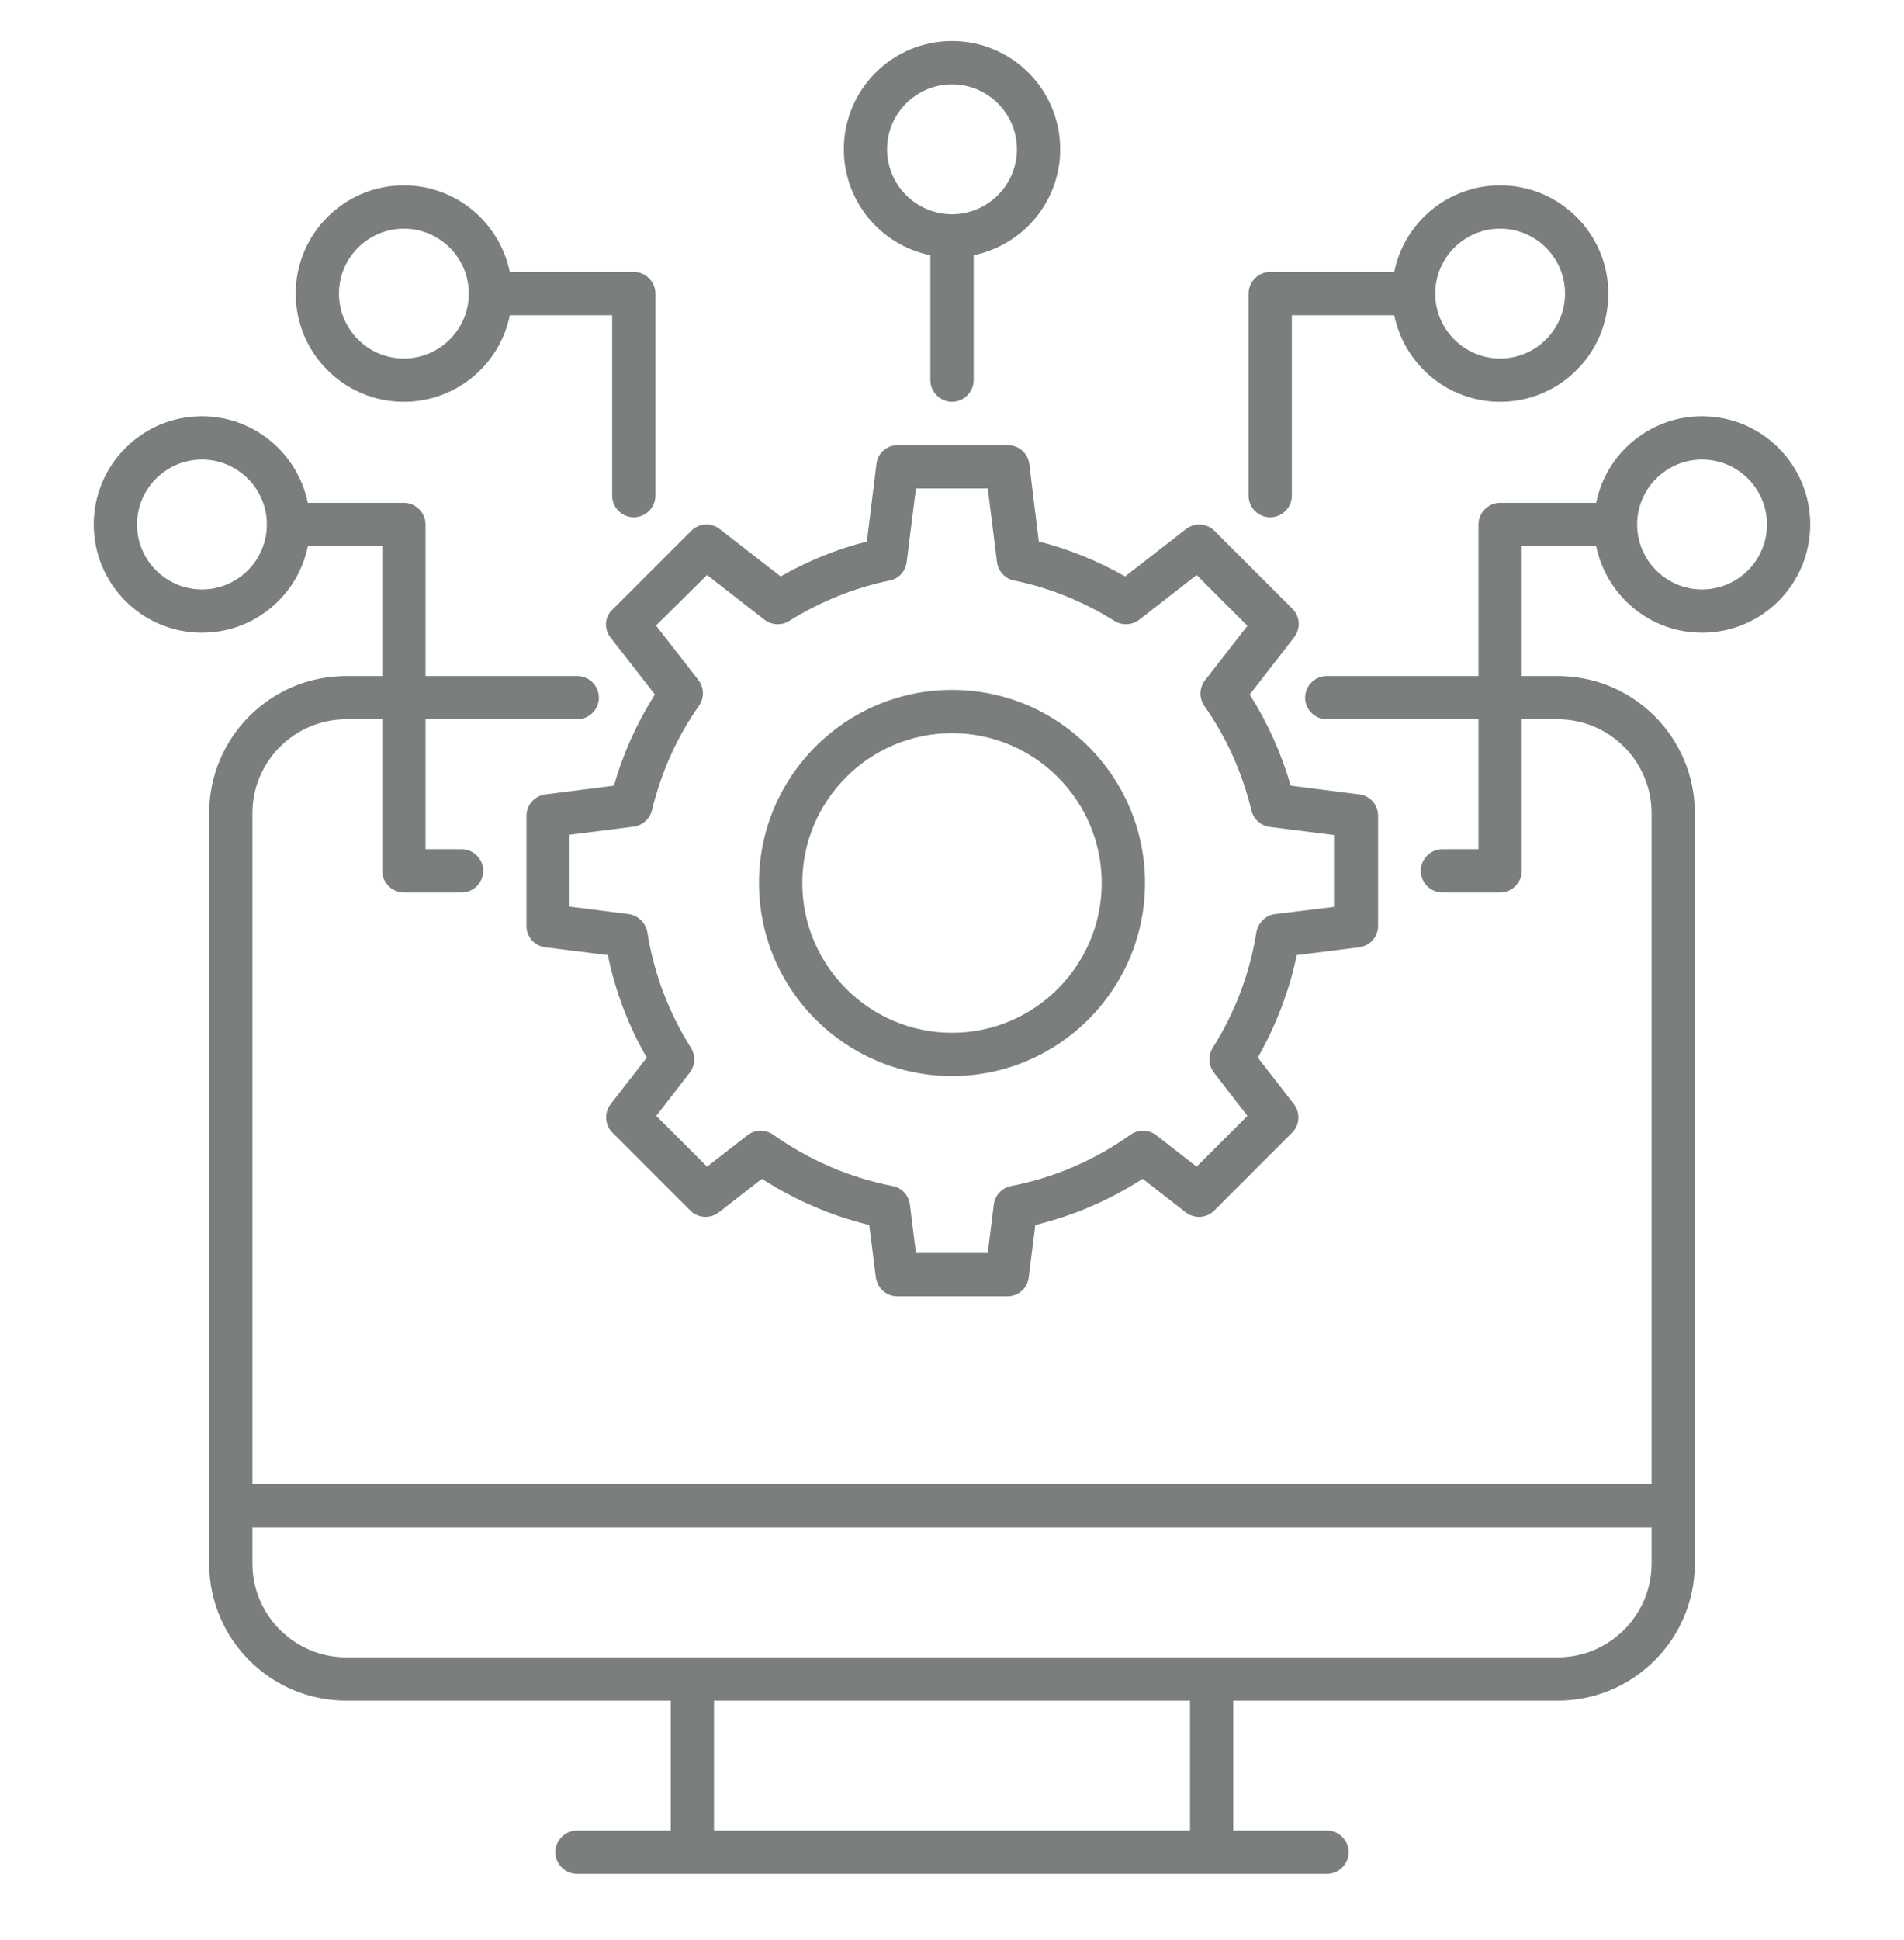
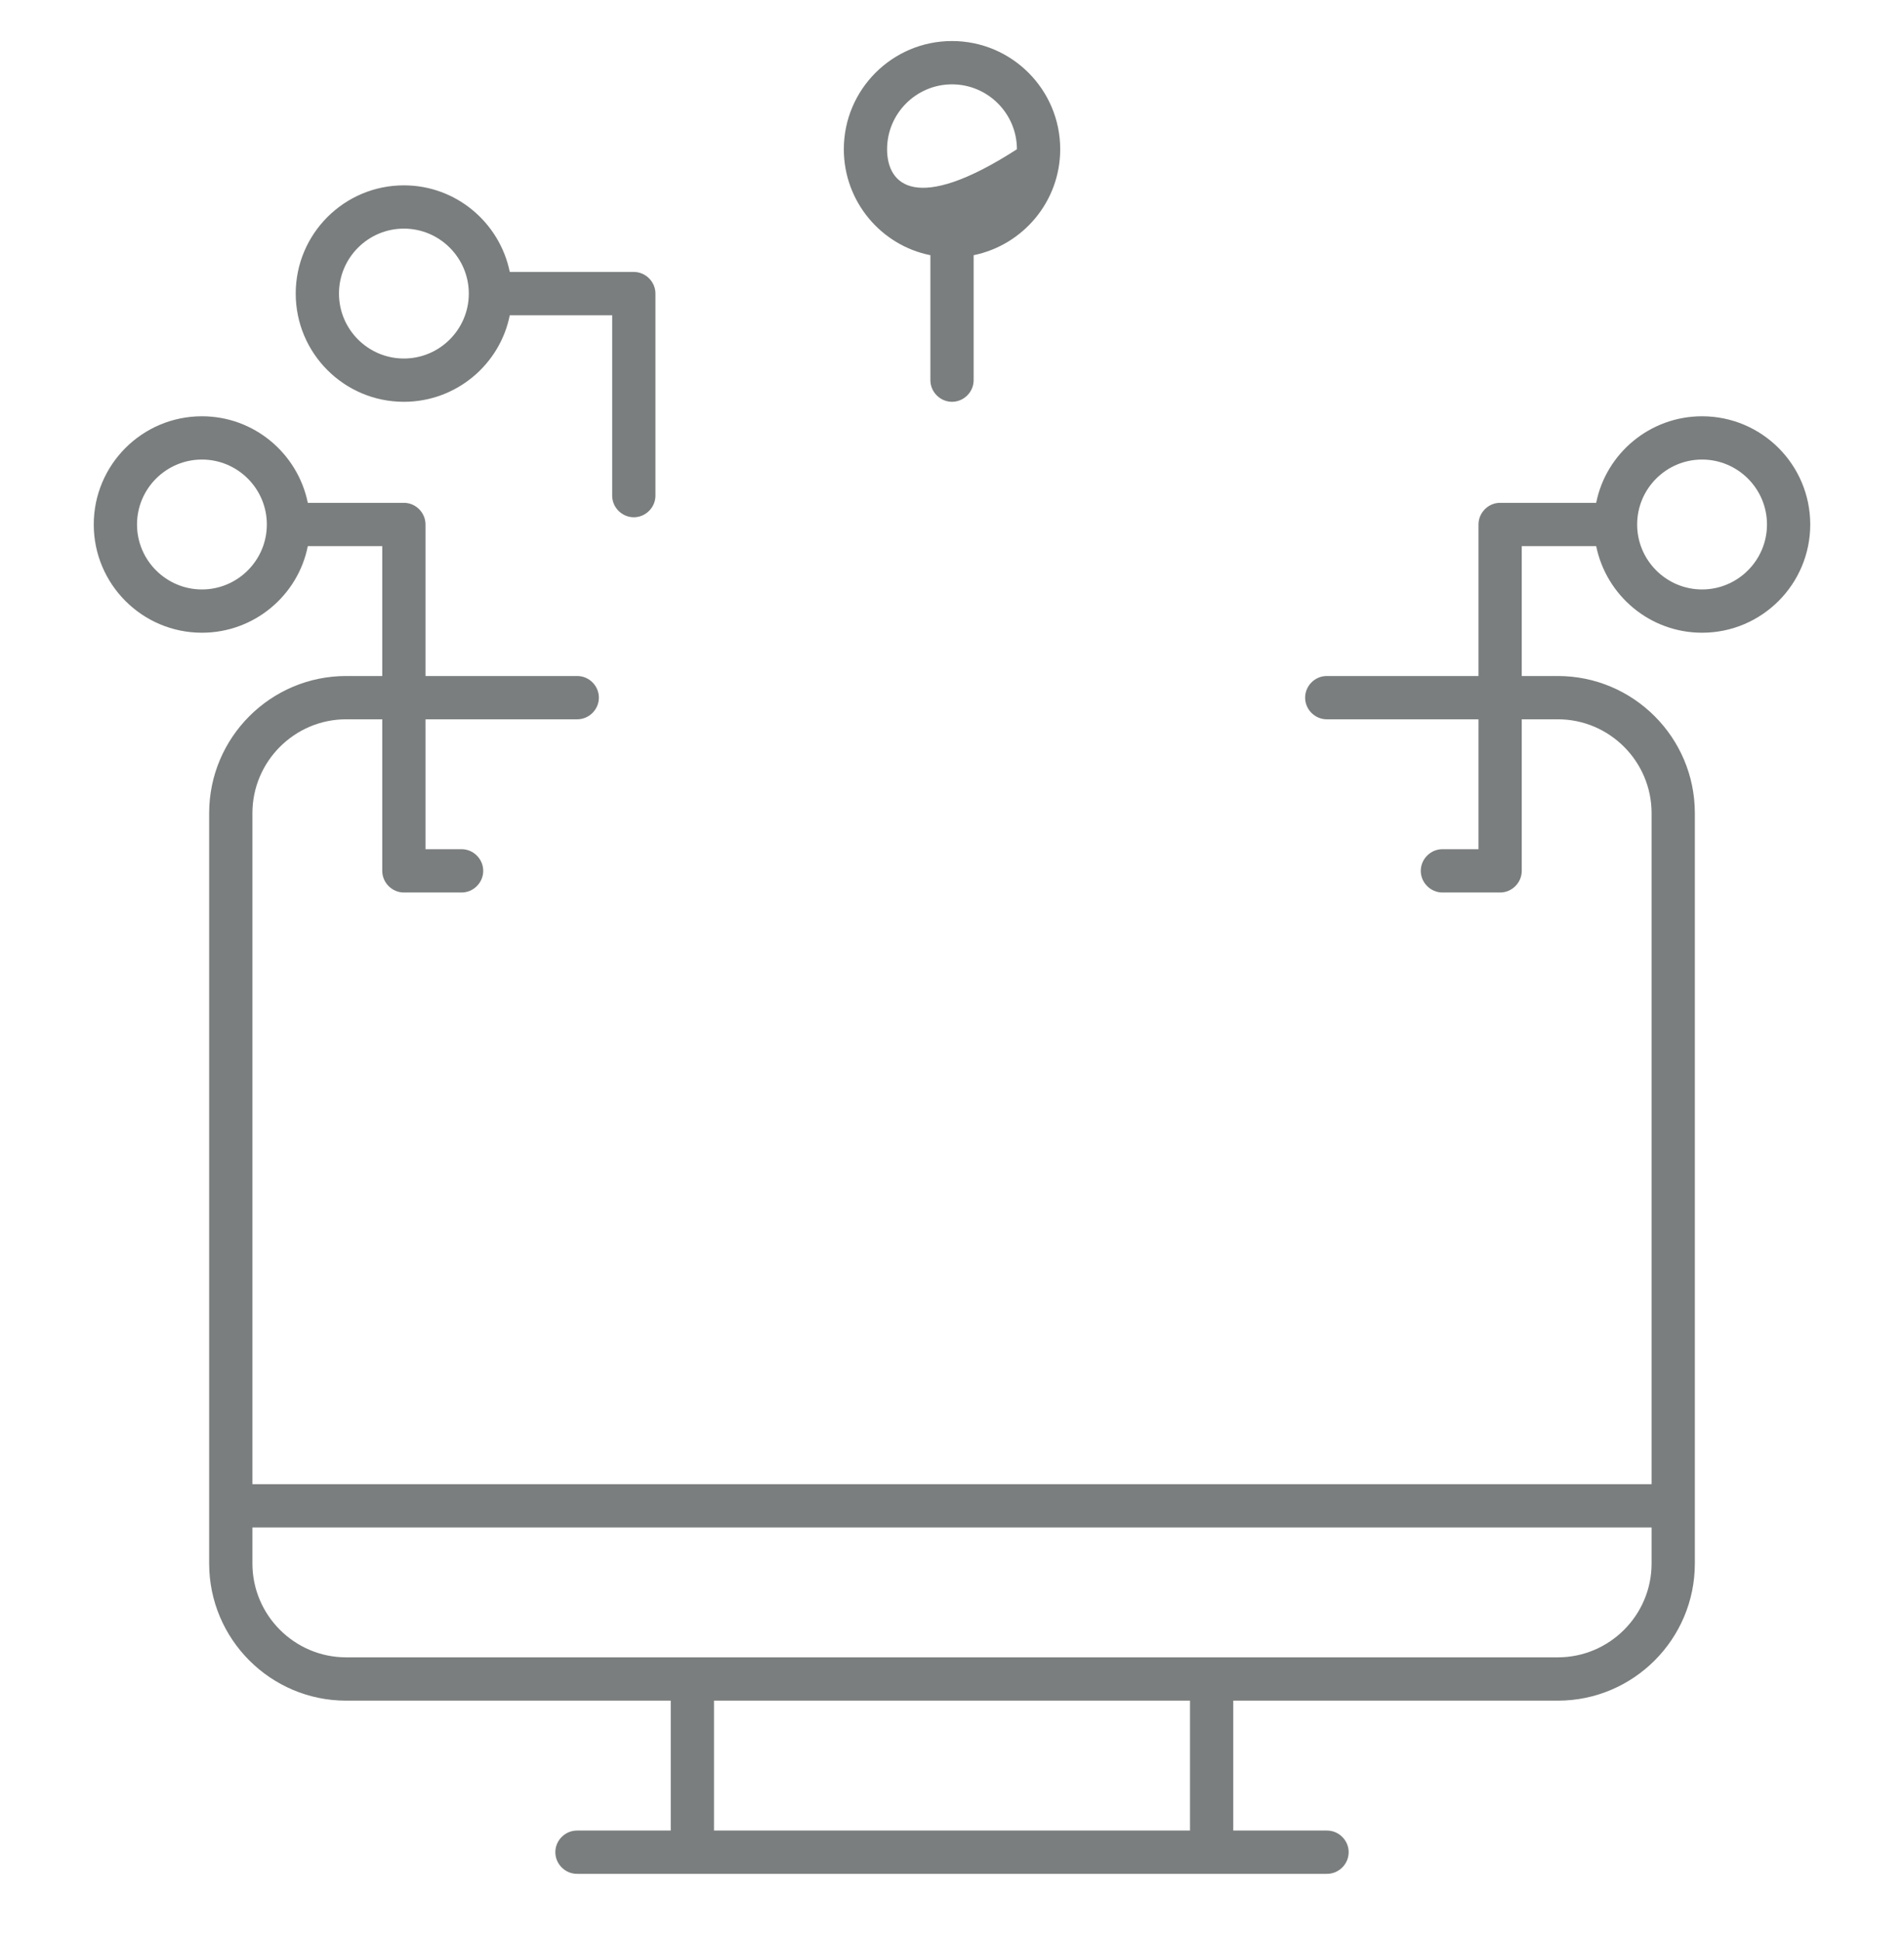
<svg xmlns="http://www.w3.org/2000/svg" width="54" height="55" viewBox="0 0 54 55" fill="none">
-   <path d="M17.312 18.067L18.573 19.687C18.065 20.489 17.673 21.356 17.411 22.272L15.472 22.518C15.161 22.559 14.932 22.82 14.932 23.123V26.249C14.932 26.56 15.161 26.821 15.472 26.854L17.239 27.075C17.452 28.098 17.82 29.08 18.343 29.98L17.321 31.297C17.133 31.542 17.149 31.886 17.37 32.107L19.579 34.316C19.8 34.537 20.143 34.553 20.389 34.365L21.608 33.416C22.549 34.021 23.572 34.463 24.652 34.725L24.84 36.206C24.881 36.517 25.143 36.746 25.445 36.746H28.571C28.882 36.746 29.143 36.517 29.176 36.206L29.364 34.725C30.444 34.463 31.467 34.021 32.408 33.416L33.627 34.365C33.873 34.553 34.216 34.537 34.437 34.316L36.646 32.107C36.867 31.886 36.883 31.542 36.695 31.297L35.673 29.98C36.188 29.071 36.564 28.098 36.777 27.075L38.544 26.854C38.855 26.813 39.084 26.551 39.084 26.249V23.123C39.084 22.812 38.855 22.55 38.544 22.518L36.605 22.272C36.343 21.356 35.951 20.489 35.444 19.687L36.703 18.067C36.892 17.821 36.875 17.478 36.654 17.257L34.445 15.048C34.34 14.942 34.199 14.879 34.05 14.87C33.9 14.861 33.753 14.907 33.635 14.999L31.909 16.34C31.132 15.899 30.305 15.563 29.462 15.351L29.193 13.158C29.174 13.01 29.103 12.873 28.991 12.774C28.88 12.675 28.736 12.619 28.587 12.618H25.462C25.151 12.618 24.889 12.847 24.856 13.158L24.586 15.351C23.735 15.563 22.917 15.899 22.14 16.34L20.413 14.999C20.296 14.907 20.148 14.861 19.999 14.87C19.85 14.879 19.709 14.942 19.604 15.048L17.394 17.257C17.141 17.478 17.124 17.821 17.312 18.067ZM20.053 16.3L21.682 17.568C21.886 17.723 22.164 17.74 22.385 17.601C23.277 17.044 24.243 16.66 25.233 16.455C25.494 16.406 25.683 16.193 25.715 15.931L25.977 13.845H28.014L28.276 15.931C28.309 16.193 28.505 16.406 28.759 16.455C29.757 16.66 30.714 17.044 31.606 17.601C31.827 17.74 32.105 17.723 32.31 17.568L33.938 16.3L35.378 17.74L34.175 19.286C34.095 19.39 34.05 19.516 34.047 19.647C34.044 19.778 34.084 19.907 34.159 20.014C34.789 20.906 35.231 21.904 35.493 22.976C35.55 23.221 35.763 23.41 36.016 23.442L37.833 23.671V25.709L36.163 25.913C35.894 25.946 35.681 26.159 35.632 26.429C35.444 27.599 35.026 28.703 34.396 29.701C34.257 29.922 34.273 30.201 34.429 30.405L35.378 31.632L33.938 33.072L32.793 32.181C32.689 32.1 32.562 32.056 32.431 32.053C32.3 32.05 32.172 32.089 32.064 32.164C31.042 32.892 29.904 33.383 28.677 33.62C28.415 33.67 28.219 33.882 28.186 34.144L28.014 35.519H25.977L25.805 34.144C25.79 34.016 25.734 33.896 25.645 33.802C25.557 33.708 25.441 33.644 25.314 33.62C24.095 33.383 22.958 32.892 21.927 32.164C21.82 32.089 21.691 32.05 21.56 32.053C21.429 32.056 21.303 32.1 21.199 32.181L20.053 33.072L18.613 31.632L19.563 30.405C19.718 30.201 19.734 29.922 19.595 29.701C18.965 28.703 18.548 27.599 18.36 26.429C18.338 26.297 18.274 26.177 18.178 26.084C18.083 25.991 17.96 25.931 17.828 25.913L16.151 25.701V23.663L17.967 23.434C18.221 23.401 18.425 23.221 18.491 22.968C18.753 21.896 19.194 20.898 19.824 20.006C19.9 19.899 19.939 19.77 19.936 19.639C19.933 19.508 19.888 19.381 19.808 19.278L18.605 17.731L20.053 16.3Z" fill="#7B7E7E" />
-   <path d="M27 30.503C30.019 30.503 32.474 28.049 32.474 25.03C32.474 22.011 30.019 19.556 27 19.556C23.981 19.556 21.526 22.011 21.526 25.03C21.526 28.049 23.981 30.503 27 30.503ZM27 20.783C29.34 20.783 31.246 22.69 31.246 25.03C31.246 27.37 29.34 29.276 27 29.276C24.66 29.276 22.754 27.37 22.754 25.03C22.754 22.69 24.66 20.783 27 20.783ZM36.025 14.663C36.36 14.663 36.638 14.385 36.638 14.05V8.936H39.543C39.829 10.335 41.065 11.39 42.545 11.39C44.239 11.39 45.614 10.016 45.614 8.322C45.614 6.629 44.239 5.254 42.545 5.254C41.065 5.254 39.821 6.31 39.543 7.709H36.025C35.689 7.709 35.411 7.987 35.411 8.322V14.05C35.411 14.385 35.681 14.663 36.025 14.663ZM42.545 6.481C43.56 6.481 44.386 7.308 44.386 8.322C44.386 9.337 43.56 10.163 42.545 10.163C41.531 10.163 40.705 9.337 40.705 8.322C40.705 7.308 41.531 6.481 42.545 6.481Z" fill="#7B7E7E" />
  <path d="M48.273 11.8C46.792 11.8 45.548 12.855 45.27 14.254H42.545C42.21 14.254 41.932 14.532 41.932 14.868V19.163H37.628C37.293 19.163 37.015 19.441 37.015 19.777C37.015 20.112 37.293 20.39 37.628 20.39H41.932V24.072H40.909C40.574 24.072 40.295 24.351 40.295 24.686C40.295 25.021 40.574 25.3 40.909 25.3H42.545C42.881 25.3 43.159 25.021 43.159 24.686V20.39H44.182C45.647 20.39 46.841 21.585 46.841 23.05V42.072H7.159V23.05C7.159 21.585 8.354 20.39 9.818 20.39H10.841V24.686C10.841 25.021 11.119 25.3 11.455 25.3H13.091C13.427 25.3 13.705 25.021 13.705 24.686C13.705 24.351 13.427 24.072 13.091 24.072H12.068V20.39H16.372C16.707 20.39 16.985 20.112 16.985 19.777C16.985 19.441 16.707 19.163 16.372 19.163H12.068V14.868C12.068 14.532 11.79 14.254 11.455 14.254H8.73C8.444 12.855 7.208 11.8 5.727 11.8C4.034 11.8 2.659 13.174 2.659 14.868C2.659 16.561 4.034 17.936 5.727 17.936C7.208 17.936 8.452 16.881 8.73 15.481H10.841V19.163H9.818C7.675 19.163 5.932 20.906 5.932 23.05V44.322C5.932 46.466 7.675 48.209 9.818 48.209H19.023V51.891H16.364C16.028 51.891 15.75 52.169 15.75 52.504C15.75 52.84 16.028 53.118 16.364 53.118H37.636C37.972 53.118 38.25 52.84 38.25 52.504C38.25 52.169 37.972 51.891 37.636 51.891H34.977V48.209H44.182C46.325 48.209 48.068 46.466 48.068 44.322V23.05C48.068 20.906 46.325 19.163 44.182 19.163H43.159V15.481H45.27C45.556 16.881 46.792 17.936 48.273 17.936C49.967 17.936 51.341 16.561 51.341 14.868C51.341 13.174 49.967 11.8 48.273 11.8ZM5.727 16.709C4.713 16.709 3.886 15.882 3.886 14.868C3.886 13.853 4.713 13.027 5.727 13.027C6.742 13.027 7.568 13.853 7.568 14.868C7.568 15.882 6.742 16.709 5.727 16.709ZM33.75 51.891H20.25V48.209H33.75V51.891ZM46.841 44.322C46.841 45.787 45.647 46.981 44.182 46.981H9.818C8.354 46.981 7.159 45.787 7.159 44.322V43.3H46.841V44.322ZM48.273 16.709C47.258 16.709 46.432 15.882 46.432 14.868C46.432 13.853 47.258 13.027 48.273 13.027C49.287 13.027 50.114 13.853 50.114 14.868C50.114 15.882 49.287 16.709 48.273 16.709Z" fill="#7B7E7E" />
-   <path d="M11.455 11.39C12.936 11.39 14.179 10.335 14.458 8.936H17.362V14.05C17.362 14.385 17.64 14.663 17.976 14.663C18.311 14.663 18.589 14.385 18.589 14.05V8.322C18.589 7.987 18.311 7.709 17.976 7.709H14.458C14.171 6.31 12.936 5.254 11.455 5.254C9.761 5.254 8.387 6.629 8.387 8.322C8.387 10.016 9.761 11.39 11.455 11.39ZM11.455 6.481C12.469 6.481 13.296 7.308 13.296 8.322C13.296 9.337 12.469 10.163 11.455 10.163C10.44 10.163 9.614 9.337 9.614 8.322C9.614 7.308 10.44 6.481 11.455 6.481ZM26.387 7.234V10.777C26.387 11.112 26.665 11.39 27 11.39C27.336 11.39 27.614 11.112 27.614 10.777V7.234C29.013 6.948 30.069 5.712 30.069 4.231C30.069 2.538 28.694 1.163 27 1.163C25.307 1.163 23.932 2.538 23.932 4.231C23.932 5.712 24.988 6.956 26.387 7.234ZM27 2.391C28.015 2.391 28.841 3.217 28.841 4.231C28.841 5.246 28.015 6.072 27 6.072C25.986 6.072 25.159 5.246 25.159 4.231C25.159 3.217 25.986 2.391 27 2.391Z" fill="#7B7E7E" />
+   <path d="M11.455 11.39C12.936 11.39 14.179 10.335 14.458 8.936H17.362V14.05C17.362 14.385 17.64 14.663 17.976 14.663C18.311 14.663 18.589 14.385 18.589 14.05V8.322C18.589 7.987 18.311 7.709 17.976 7.709H14.458C14.171 6.31 12.936 5.254 11.455 5.254C9.761 5.254 8.387 6.629 8.387 8.322C8.387 10.016 9.761 11.39 11.455 11.39ZM11.455 6.481C12.469 6.481 13.296 7.308 13.296 8.322C13.296 9.337 12.469 10.163 11.455 10.163C10.44 10.163 9.614 9.337 9.614 8.322C9.614 7.308 10.44 6.481 11.455 6.481ZM26.387 7.234V10.777C26.387 11.112 26.665 11.39 27 11.39C27.336 11.39 27.614 11.112 27.614 10.777V7.234C29.013 6.948 30.069 5.712 30.069 4.231C30.069 2.538 28.694 1.163 27 1.163C25.307 1.163 23.932 2.538 23.932 4.231C23.932 5.712 24.988 6.956 26.387 7.234ZM27 2.391C28.015 2.391 28.841 3.217 28.841 4.231C25.986 6.072 25.159 5.246 25.159 4.231C25.159 3.217 25.986 2.391 27 2.391Z" fill="#7B7E7E" />
</svg>